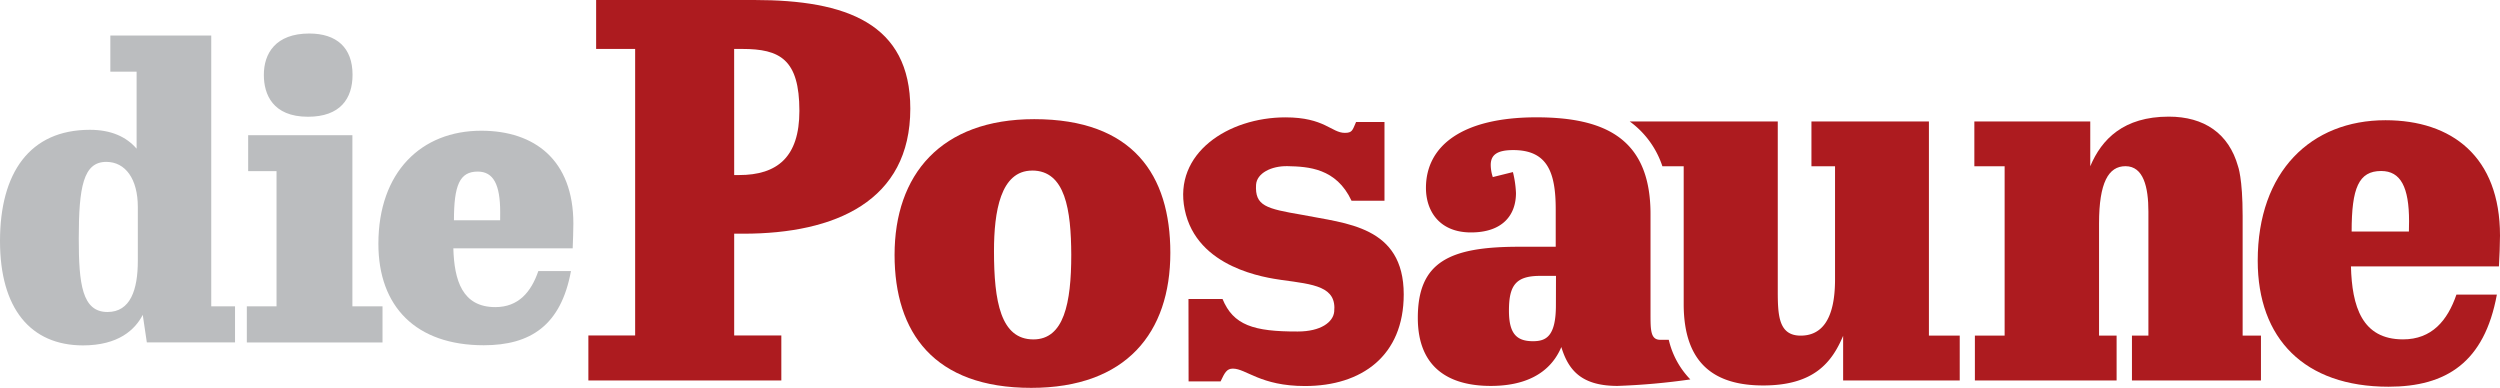
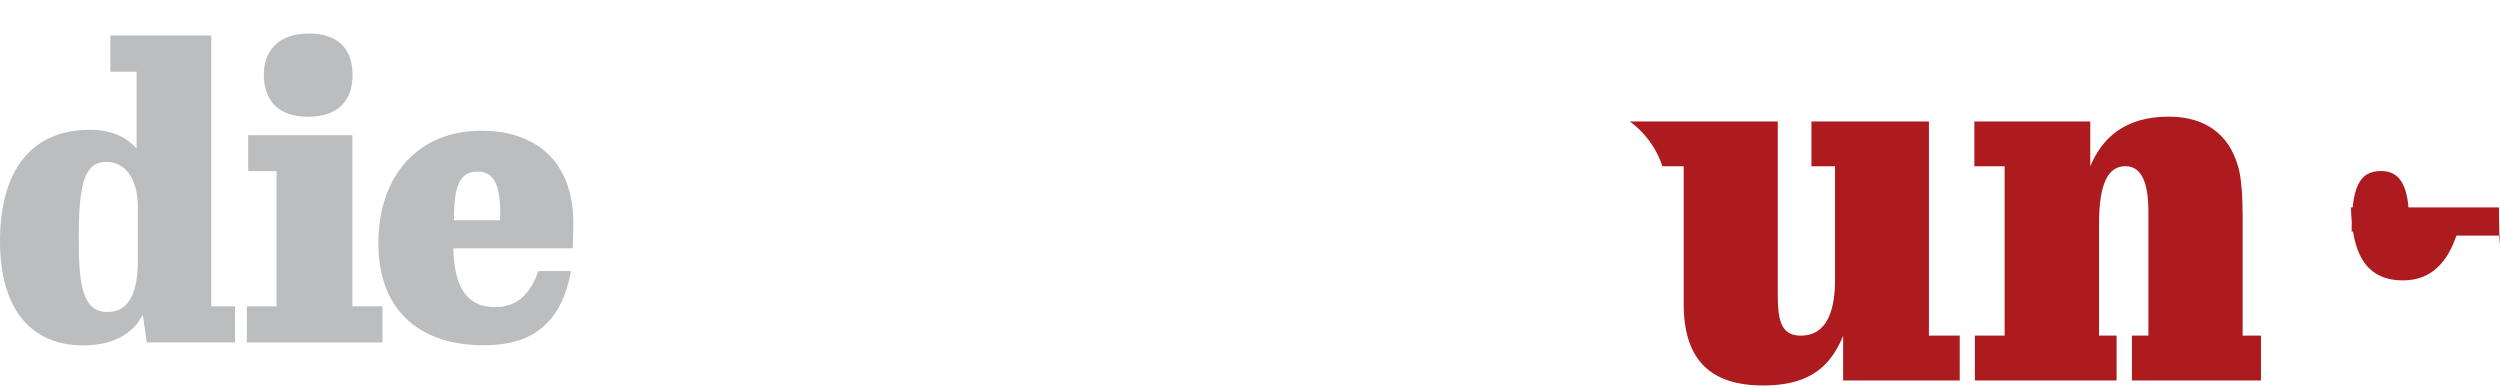
<svg xmlns="http://www.w3.org/2000/svg" viewBox="0 0 654.81 101.56">
  <defs>
    <style>.cls-1{fill:#ad1b1f;}.cls-2{fill:none;}.cls-3{fill:#bbbdbf;}</style>
  </defs>
  <title>Asset 14</title>
  <g id="Layer_2" data-name="Layer 2">
    <g id="Layer_1-2" data-name="Layer 1">
      <path class="cls-1" d="M586.19,43.55c-2.42-8.6-8.87-13-18.14-13-11.82,0-17.6,5.92-20.56,13V31.81H517.13V43.55h7.93V87.91h-7.79V99.65h37.12V87.91h-4.6V58.53c0-10.75,2.49-15,6.93-15,4.7,0,6,5.44,6,11.89V87.91h-4.31V99.65h33.79V87.91H587.4V56.52C587.4,46.64,586.19,43.55,586.19,43.55Z" />
-       <path class="cls-1" d="M311.29,78.31h8.92c2.81,6.83,8.09,8.56,19.7,8.52,6.06,0,9.27-2.46,9.55-5.18.69-6.63-5.32-7.16-13.78-8.32-3.9-.58-22.25-3-25.38-18.47-3-14.71,11.39-24.12,26.4-24.12,10.23,0,12.06,4.06,15.54,4.06,2,0,2-.71,2.95-2.85h7.44V52.58H354c-4-8.58-11.38-8.94-16.75-9.06-4.24-.09-8.08,1.84-8.26,4.89-.31,5.5,2.57,6.24,12.08,7.86,11.39,2.28,26.6,2.88,26.6,20.84,0,16.08-11,24-25.86,24-11.66,0-15.41-4.56-18.89-4.56-1.61,0-2.14,1.07-3.22,3.35h-8.38Z" />
-       <path class="cls-1" d="M270.89,31.21c25.86,0,35.65,14.61,35.65,35,0,20.9-11.52,35.38-36.45,35.38-25.46,0-35.78-14.47-35.78-34.84C234.31,45.81,246.37,31.21,270.89,31.21Zm-.54,13.47c-8.31,0-10,10.75-10,21.11,0,13.14,1.74,23.11,10.32,23.11,8,0,9.92-9.46,9.92-22.17C280.54,55,279.06,44.67,270.35,44.67Z" />
-       <path class="cls-1" d="M197.57,0c24.06,0,40.86,6.12,40.86,28.47,0,24.2-19.65,32.74-43.71,32.74h-2.42V87.87h12.35V99.66H154.11V87.87h12.25V12.82H156.14V0Zm-5.27,45.85h1.28c10,0,15.8-4.7,15.8-16.8,0-13.53-5.12-16.23-14.95-16.23h-2.14Z" />
-       <path class="cls-1" d="M654.81,61.71c0-20.69-12.63-30.22-30-30.22-19.48,0-33.46,13.42-33.46,36.8,0,20.42,12.23,33,34.26,33,15.14,0,25.12-6.39,28.38-24.13H643.4c-2.35,6.84-6.46,11.73-14,11.73-10.75,0-13.36-8.64-13.63-19.12h38.76C654.67,67.89,654.81,63.45,654.81,61.71Zm-23.86-1.07h-15c0-11.42,1.85-15.85,7.74-15.85,5.12,0,7.3,4.25,7.3,13.16Z" />
-       <path class="cls-2" d="M407.52,79.92c0,8.17-2.55,9.45-6,9.45-4.29,0-6.3-1.95-6.3-8,0-6.57,1.74-9.11,8.17-9.11h4.15Z" />
+       <path class="cls-1" d="M654.81,61.71H643.4c-2.35,6.84-6.46,11.73-14,11.73-10.75,0-13.36-8.64-13.63-19.12h38.76C654.67,67.89,654.81,63.45,654.81,61.71Zm-23.86-1.07h-15c0-11.42,1.85-15.85,7.74-15.85,5.12,0,7.3,4.25,7.3,13.16Z" />
      <path class="cls-1" d="M505.23,87.91V31.81H474.46V43.55h6.18V73.2c0,10.88-3.76,14.71-9,14.71-5.78,0-6-5.3-6-11.75V31.81H426.85l.35.25a23.64,23.64,0,0,1,8.22,11.49H441V79.65c0,15.72,8.2,21.31,20.83,21.31,13.3,0,18-6.06,20.93-13V99.65h30.54V87.91Z" />
      <path class="cls-2" d="M429.82,34.35a24.22,24.22,0,0,1,5.6,9.21H441V79.65c0,15.72,8.2,21.31,20.83,21.31,13.3,0,18-6.06,20.93-13V99.65h30.54V87.91h-8.07V31.81H474.46V43.55h6.18V73.2c0,10.88-3.76,14.71-9,14.71-5.78,0-6-5.3-6-11.75V31.81H428.82" />
      <path class="cls-2" d="M395.2,81.39c0,6,2,8,6.3,8,3.48,0,6-1.28,6-9.45V72.28h-4.15C396.94,72.28,395.2,74.82,395.2,81.39Z" />
-       <path class="cls-1" d="M437.09,89l-2.23,0c-2.55,0-2.55-2.55-2.55-6.83V56.06c0-19.56-11.66-25.33-29.88-25.33-19.3,0-28.94,7.37-28.94,18.49,0,6,3.48,11.66,11.79,11.66s11.79-4.56,11.79-10.32a27.26,27.26,0,0,0-.8-5.49L391,46.38a10.24,10.24,0,0,1-.54-3.18c0-2.68,1.74-3.89,5.9-3.89,9,0,11.12,5.9,11.12,15.54v9.78h-9.65c-18.22,0-26.47,4-26.47,18.63,0,13.13,8.25,17.82,19.1,17.82,13,0,17-6.7,18.49-10.18,1.88,6.16,5.36,10.18,14.74,10.18a175.87,175.87,0,0,0,19.05-1.7A22.08,22.08,0,0,1,437.09,89Zm-29.56-9.08c0,8.17-2.55,9.45-6,9.45-4.29,0-6.3-1.95-6.3-8,0-6.57,1.74-9.11,8.17-9.11h4.15Z" />
      <path class="cls-3" d="M92.3,35.42V80.23h7.89v9.47H64.65V80.23h7.78V44.83H65V35.42ZM81,8.78c7.13,0,11.34,3.67,11.34,10.8,0,6.27-3.24,11-11.67,11-9.29,0-11.56-5.94-11.56-10.91C69.07,14,72.21,8.78,81,8.78Z" />
      <path class="cls-3" d="M150.18,58.57c0-16.66-10.17-24.33-24.13-24.33-15.69,0-26.94,10.81-26.94,29.63,0,16.45,9.85,26.56,27.59,26.56,12.19,0,20.23-5.15,22.85-19.43H141c-1.89,5.5-5.2,9.44-11.26,9.44-8.66,0-10.76-7-11-15.39H150C150.07,63.55,150.18,60,150.18,58.57ZM131,57.7h-12.1c0-9.2,1.49-12.76,6.23-12.76,4.12,0,5.88,3.42,5.88,10.6Z" />
      <path class="cls-3" d="M55.33,80.24h6.23v9.45H38.46l-1.07-7.22c-2,3.87-6.34,8-15.69,8C7.95,90.43,0,80.76,0,63.14,0,45.3,7.74,34,23.53,34c5.59,0,9.56,1.83,12.25,4.94V18.77H28.9V9.31H55.33ZM36.1,68.3V54.22c0-7.31-3.22-11.82-8.27-11.82-6,0-7.2,6.55-7.2,20.09,0,11.82.86,19.23,7.52,19.23C34.16,81.72,36.1,75.92,36.1,68.3Z" />
    </g>
  </g>
</svg>